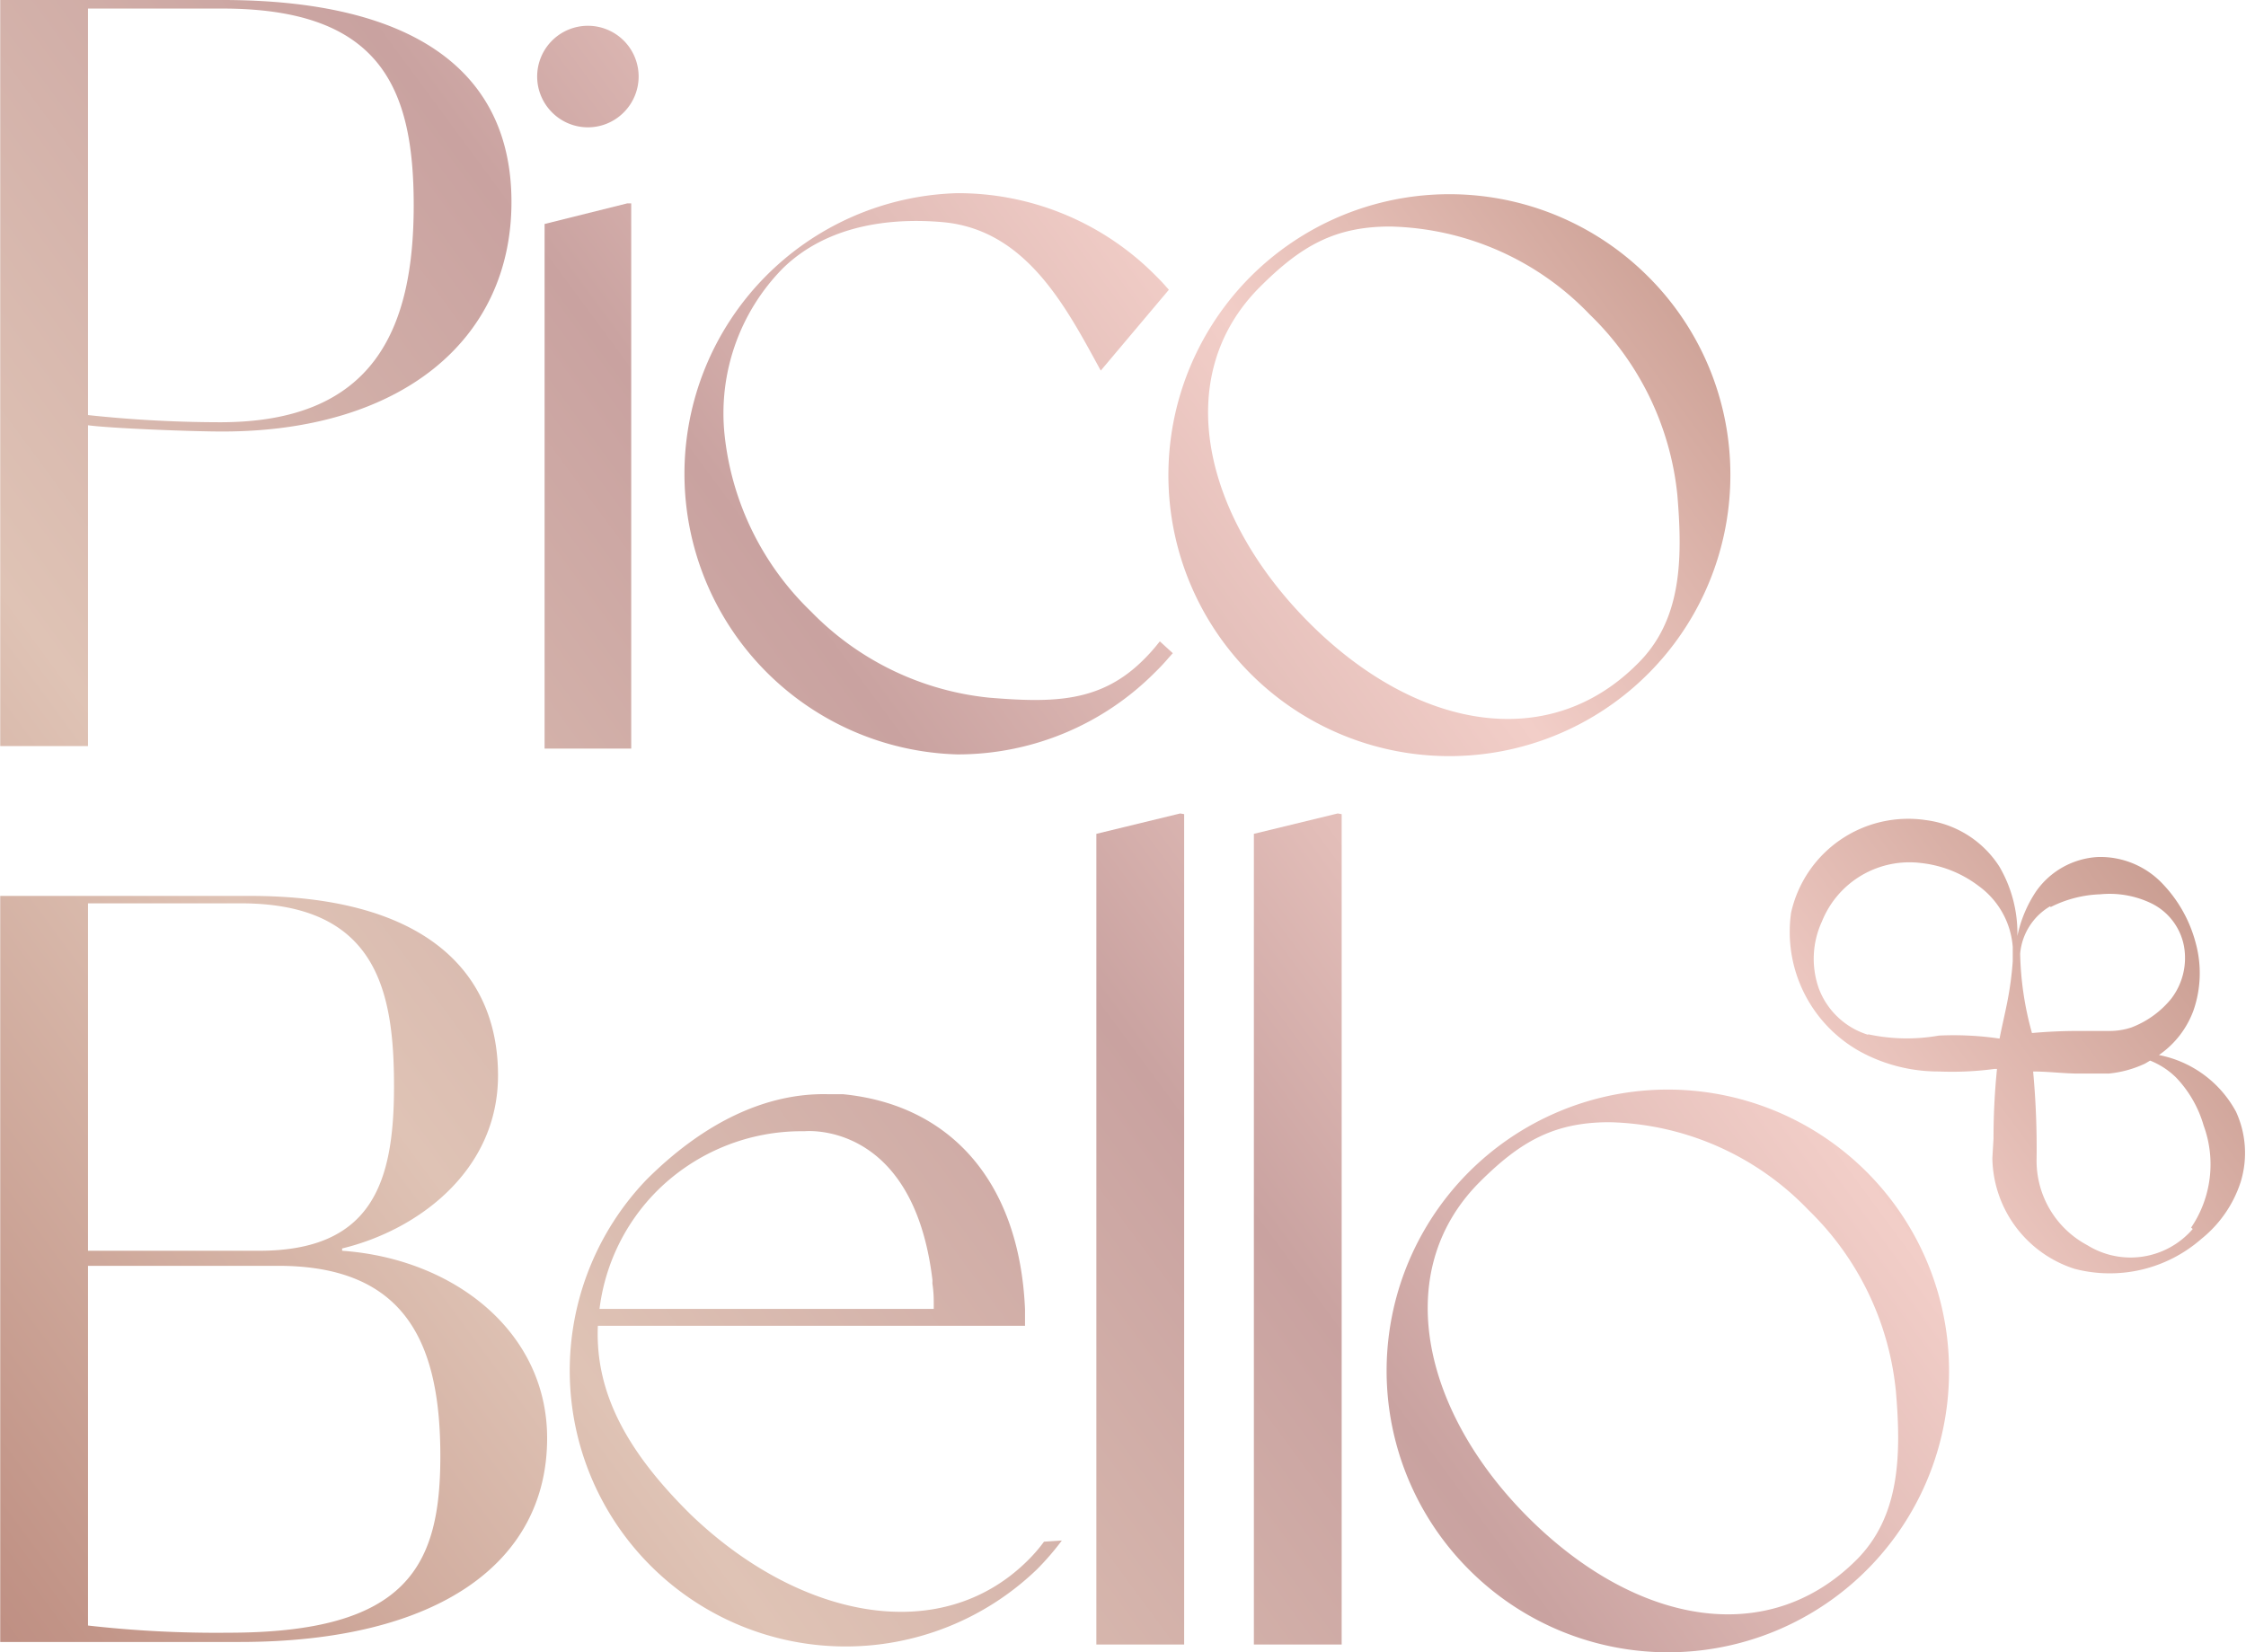
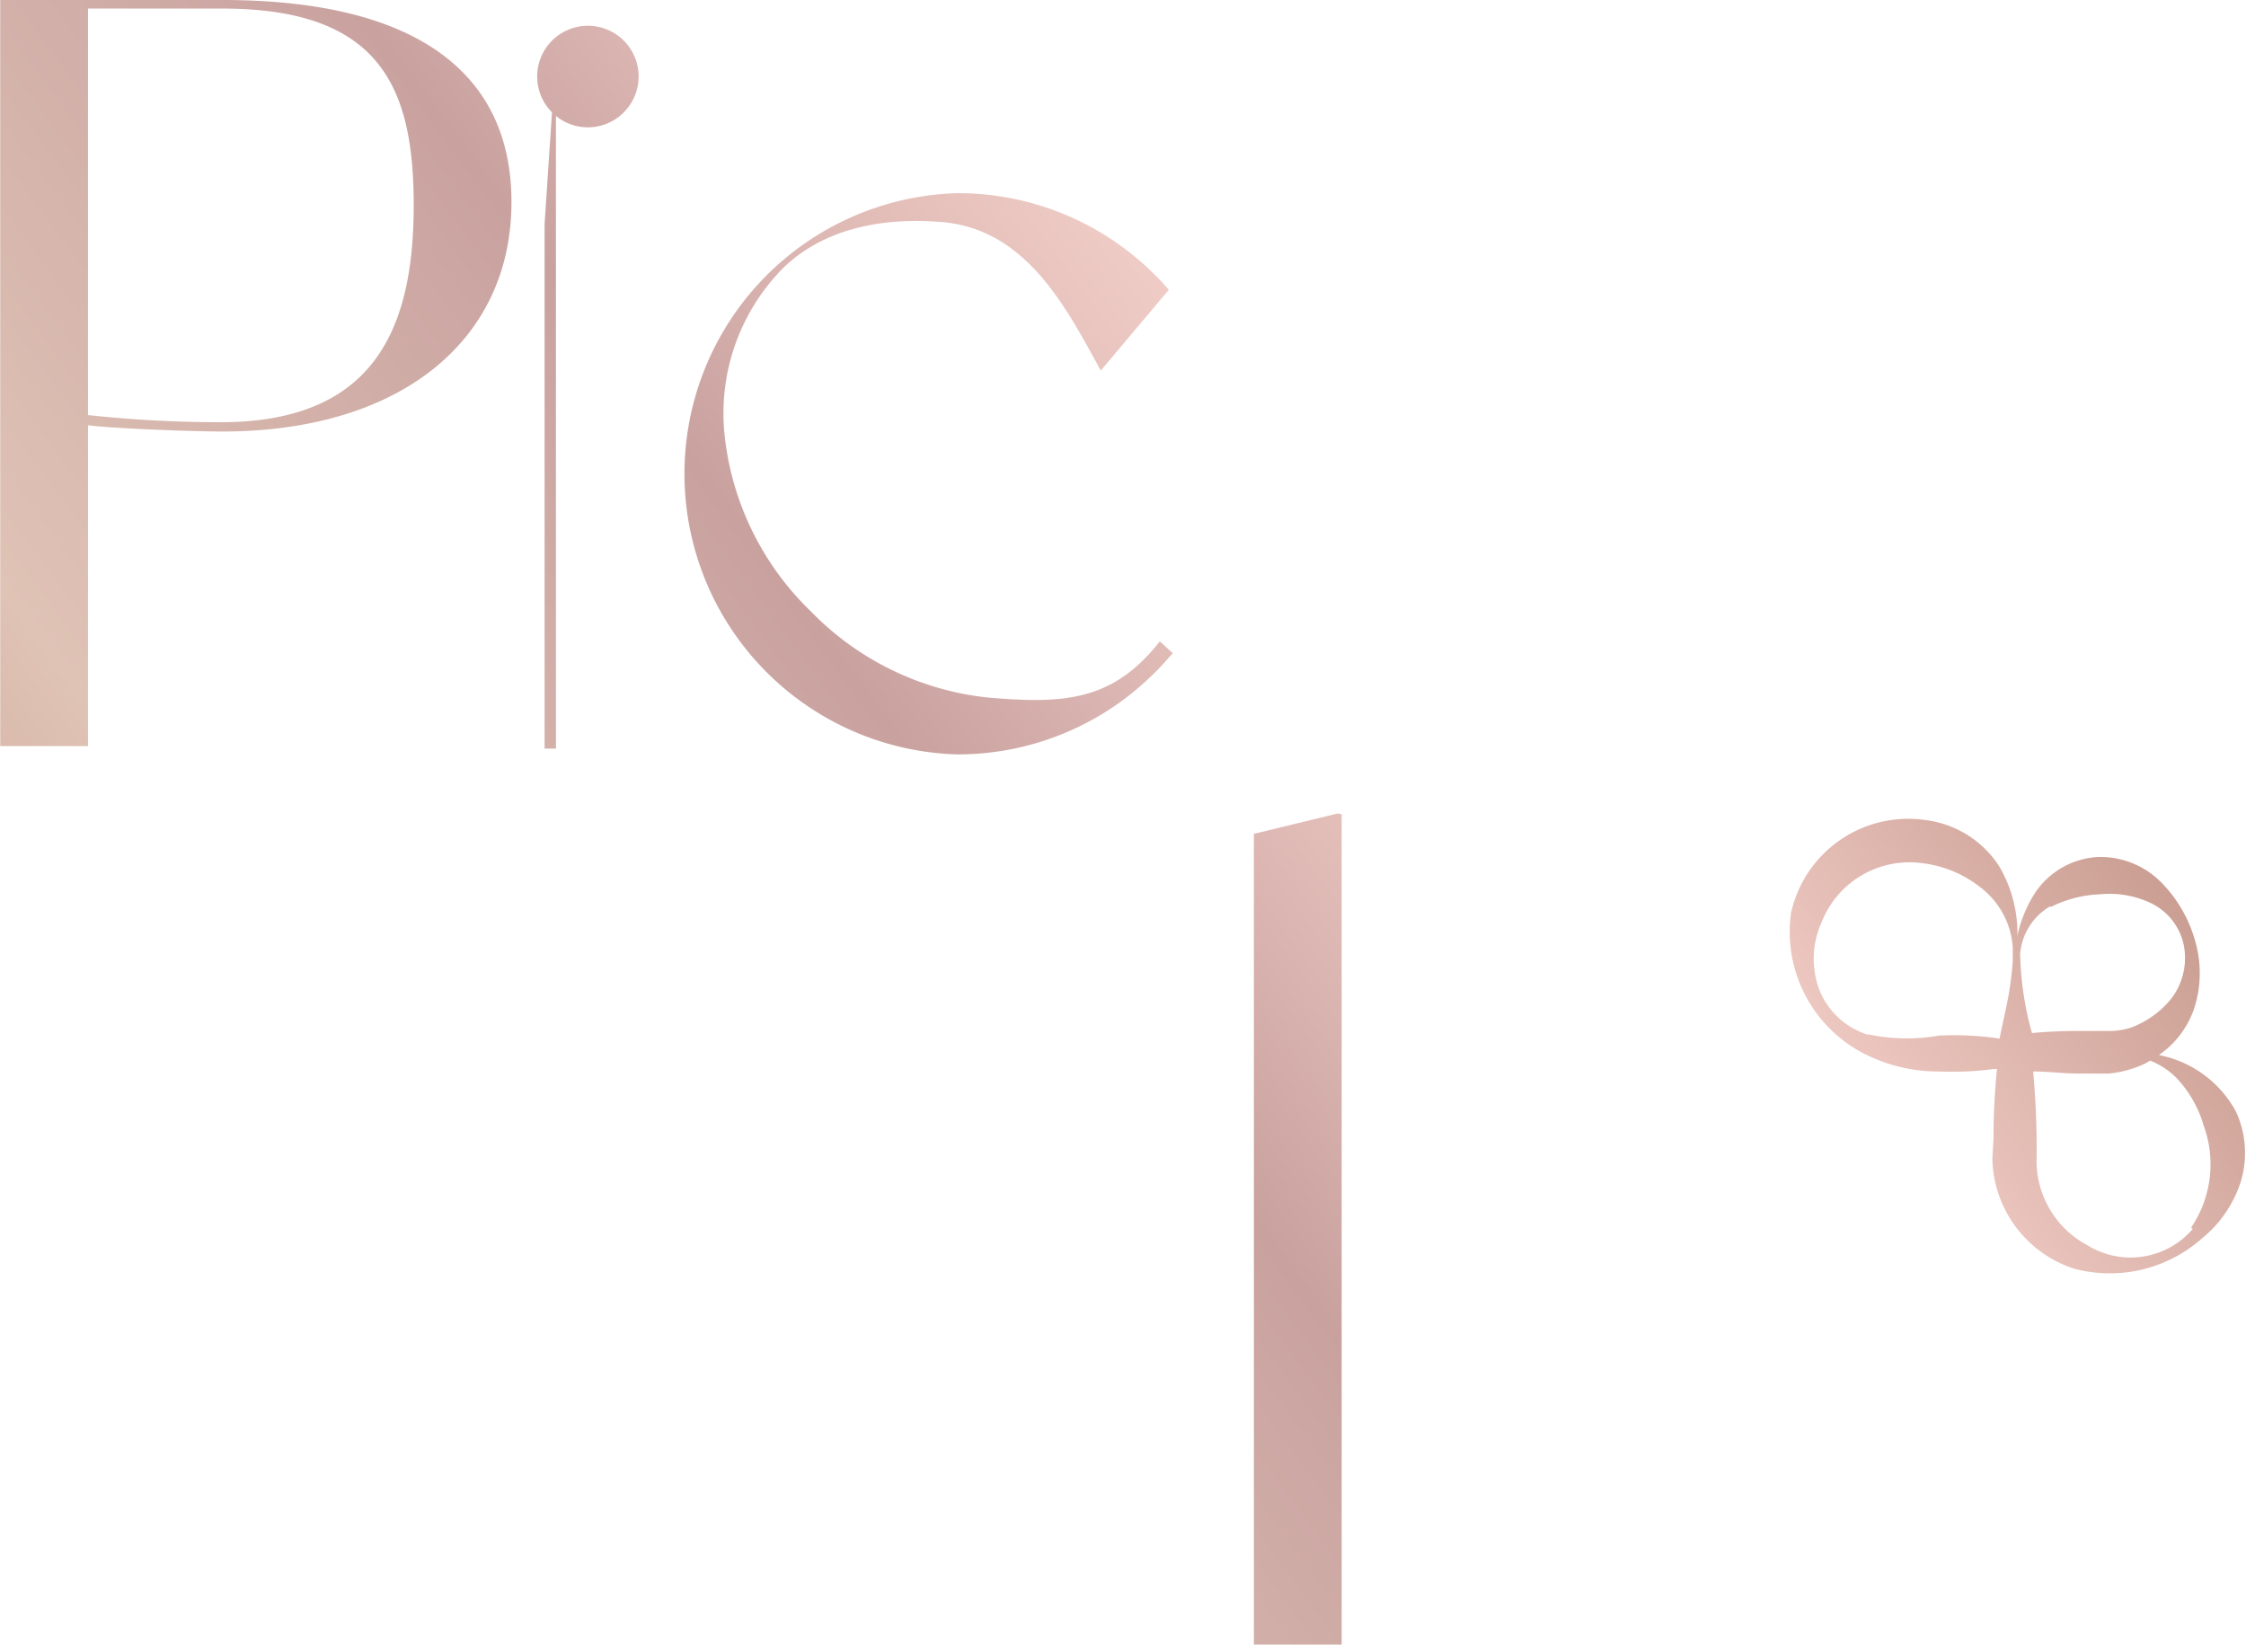
<svg xmlns="http://www.w3.org/2000/svg" xmlns:xlink="http://www.w3.org/1999/xlink" width="34.2mm" height="25.16mm" viewBox="0 0 96.94 71.33">
  <defs>
    <style>
      .cls-1 {
        fill: url(#linear-gradient);
      }

      .cls-2 {
        fill: url(#linear-gradient-2);
      }

      .cls-3 {
        fill: url(#linear-gradient-3);
      }

      .cls-4 {
        fill: url(#linear-gradient-4);
      }

      .cls-5 {
        fill: url(#linear-gradient-5);
      }

      .cls-6 {
        fill: url(#linear-gradient-6);
      }

      .cls-7 {
        fill: url(#linear-gradient-7);
      }

      .cls-8 {
        fill: url(#linear-gradient-8);
      }

      .cls-9 {
        fill: url(#linear-gradient-9);
      }

      .cls-10 {
        fill: url(#linear-gradient-10);
      }
    </style>
    <linearGradient id="linear-gradient" x1="-0.67" y1="109.78" x2="98.89" y2="36.26" gradientUnits="userSpaceOnUse">
      <stop offset="0" stop-color="#a96b6a" />
      <stop offset="0.21" stop-color="#c19386" />
      <stop offset="0.41" stop-color="#dfc3b5" />
      <stop offset="0.63" stop-color="#c9a2a0" />
      <stop offset="0.73" stop-color="#e2bdb8" />
      <stop offset="0.81" stop-color="#f2cec8" />
      <stop offset="0.99" stop-color="#c19386" />
    </linearGradient>
    <linearGradient id="linear-gradient-2" x1="-44.53" y1="50.39" x2="55.04" y2="-23.13" xlink:href="#linear-gradient" />
    <linearGradient id="linear-gradient-3" x1="-35.76" y1="62.27" x2="63.81" y2="-11.25" xlink:href="#linear-gradient" />
    <linearGradient id="linear-gradient-4" x1="-28.55" y1="72.03" x2="71.02" y2="-1.49" xlink:href="#linear-gradient" />
    <linearGradient id="linear-gradient-5" x1="-21.01" y1="82.24" x2="78.55" y2="8.72" xlink:href="#linear-gradient" />
    <linearGradient id="linear-gradient-6" x1="-23.72" y1="78.57" x2="75.85" y2="5.05" xlink:href="#linear-gradient" />
    <linearGradient id="linear-gradient-7" x1="-11.74" y1="94.8" x2="87.83" y2="21.28" xlink:href="#linear-gradient" />
    <linearGradient id="linear-gradient-8" x1="-9.96" y1="97.2" x2="89.61" y2="23.69" xlink:href="#linear-gradient" />
    <linearGradient id="linear-gradient-9" x1="-7.56" y1="100.45" x2="92" y2="26.94" xlink:href="#linear-gradient" />
    <linearGradient id="linear-gradient-10" x1="0.79" y1="111.77" x2="100.36" y2="38.25" xlink:href="#linear-gradient" />
  </defs>
  <g id="Laag_2" data-name="Laag 2">
    <g id="Laag_1-2" data-name="Laag 1">
      <path class="cls-1" d="M96.52,48a4.83,4.83,0,0,0-3.33-2.45,4,4,0,0,0,1.49-1.92,4.92,4.92,0,0,0,.1-2.91,5.83,5.83,0,0,0-1.39-2.52A3.7,3.7,0,0,0,90.56,37a3.49,3.49,0,0,0-2.67,1.48,5.49,5.49,0,0,0-.81,1.93,5.69,5.69,0,0,0-.78-3,4.43,4.43,0,0,0-3.15-2,5.18,5.18,0,0,0-5.84,4,5.91,5.91,0,0,0,3,6,7.06,7.06,0,0,0,3.38.85,13.78,13.78,0,0,0,2.4-.11h.11a29.73,29.73,0,0,0-.15,3h0L86,50a5.1,5.1,0,0,0,3.55,4.78,6,6,0,0,0,5.47-1.29,5.21,5.21,0,0,0,1.7-2.46A4.27,4.27,0,0,0,96.52,48Zm-8-8.84a5.11,5.11,0,0,1,2.14-.55,4.15,4.15,0,0,1,2.16.37,2.59,2.59,0,0,1,1.45,1.86,2.89,2.89,0,0,1-.55,2.28A4.09,4.09,0,0,1,92,44.36a3,3,0,0,1-1,.15c-.36,0-.87,0-1.29,0q-1,0-2,.09a13.63,13.63,0,0,1-.51-3.43A2.64,2.64,0,0,1,88.49,39.13Zm-7.87,5.52a3.31,3.31,0,0,1-2.14-2,3.84,3.84,0,0,1,.13-2.89,4.07,4.07,0,0,1,4.28-2.53,5,5,0,0,1,2.5,1,3.58,3.58,0,0,1,1.46,2.62v.12h0l0,.5a14.12,14.12,0,0,1-.25,1.83c-.1.5-.22,1-.32,1.51a13.58,13.58,0,0,0-2.62-.13A7.92,7.92,0,0,1,80.62,44.65Zm14,8.38a3.54,3.54,0,0,1-4.55.7A4.13,4.13,0,0,1,87.91,50v0a36.09,36.09,0,0,0-.15-3.74c.62,0,1.25.08,1.88.09.46,0,.85,0,1.38,0a4.76,4.76,0,0,0,1.57-.43l.22-.13a3.39,3.39,0,0,1,1.12.73,5,5,0,0,1,1.19,2.07A4.87,4.87,0,0,1,94.58,53Z" />
      <g>
        <path class="cls-2" d="M22.07,8.72c0,6-4.82,9.91-12.48,9.91-1.37,0-4.87-.14-5.8-.27V32.21H0V0H9.59C17.82,0,22.07,3.05,22.07,8.72Zm-4.22.14c0-5.08-1.44-8.49-8.26-8.49H3.79V17.92a53.91,53.91,0,0,0,5.71.31C16.1,18.23,17.85,14.26,17.85,8.86Z" />
-         <path class="cls-3" d="M23.82,4.85a2.19,2.19,0,1,1,3.1,0A2.18,2.18,0,0,1,23.82,4.85Zm3.25,3.93h.17V32.32H23.5V9.67Z" />
+         <path class="cls-3" d="M23.82,4.85a2.19,2.19,0,1,1,3.1,0A2.18,2.18,0,0,1,23.82,4.85Zh.17V32.32H23.5V9.67Z" />
        <path class="cls-4" d="M50.62,28.2l-.18.2a8.36,8.36,0,0,1-.58.62,12,12,0,0,1-8.55,3.55h0a12.12,12.12,0,0,1,0-24.23h0a12,12,0,0,1,8.56,3.55c.14.14.28.28.41.43l.17.19L47.51,16c-1.5-2.75-3.22-6.09-6.83-6.41-2.29-.2-5,.14-6.9,2a8.92,8.92,0,0,0-2.51,7.18A12.39,12.39,0,0,0,35,26.4a12.49,12.49,0,0,0,7.68,3.72c2.79.23,4.83.21,6.68-1.64a7.29,7.29,0,0,0,.53-.58l.17-.21Z" />
-         <path class="cls-5" d="M74.69,20.53a12.13,12.13,0,1,1-3.55-8.59A12.06,12.06,0,0,1,74.69,20.53Zm-2.29.83a12.59,12.59,0,0,0-3.78-7.78A12.29,12.29,0,0,0,60,9.78c-2.41,0-3.87.86-5.62,2.61-3.88,3.88-2.42,9.94,2.13,14.5s10.27,5.67,14.16,1.78C72.58,26.8,72.64,24.2,72.4,21.36Z" />
-         <path class="cls-6" d="M23.61,62.09c0,5.39-4.73,8.8-13.27,8.8H0V38.68H10.78c7.39,0,10.71,3.15,10.71,7.75,0,4.11-3.45,6.68-6.73,7.47V54C19.58,54.34,23.61,57.49,23.61,62.09ZM3.79,54h7.39C16.09,54,17,51,17,46.9S16.27,39,10.38,39H3.79ZM19,62.87c0-4.78-1.42-8.22-7-8.22H3.79V70.18a49,49,0,0,0,6.06.31C17.59,70.49,19,67.6,19,62.87Z" />
-         <path class="cls-7" d="M45.83,66.51a11.66,11.66,0,0,1-1.08,1.25A11.91,11.91,0,0,1,27.91,50.92c2.47-2.46,5.14-3.73,7.79-3.68h.36l.31,0h0C41,47.69,44,51,44.24,56.52c0,.23,0,.47,0,.72H25.8c-.13,3,1.38,5.55,4,8.14,4.63,4.46,10.74,5.77,14.55,2a6.84,6.84,0,0,0,.71-.82Zm-20-10H40.3c0-.1,0-.19,0-.29a.09.09,0,0,0,0,0,5.36,5.36,0,0,0-.06-.82.88.88,0,0,0,0-.17c-.84-6.89-5.52-6.39-5.52-6.39a8.84,8.84,0,0,0-6.34,2.55A8.73,8.73,0,0,0,25.87,56.52Z" />
-         <path class="cls-8" d="M51.11,35.15V71H47.32V36l3.62-.88Z" />
        <path class="cls-9" d="M57.91,35.15V71H54.12V36l3.62-.88Z" />
-         <path class="cls-10" d="M84.13,59.19a12.13,12.13,0,0,1-20.72,8.58,12.14,12.14,0,1,1,20.72-8.58Zm-2.3.83a12.6,12.6,0,0,0-3.77-7.78,12.28,12.28,0,0,0-8.59-3.79c-2.41,0-3.87.85-5.62,2.6C60,54.93,61.42,61,66,65.55s10.27,5.67,14.15,1.78C82,65.46,82.08,62.86,81.83,60Z" />
      </g>
    </g>
  </g>
</svg>